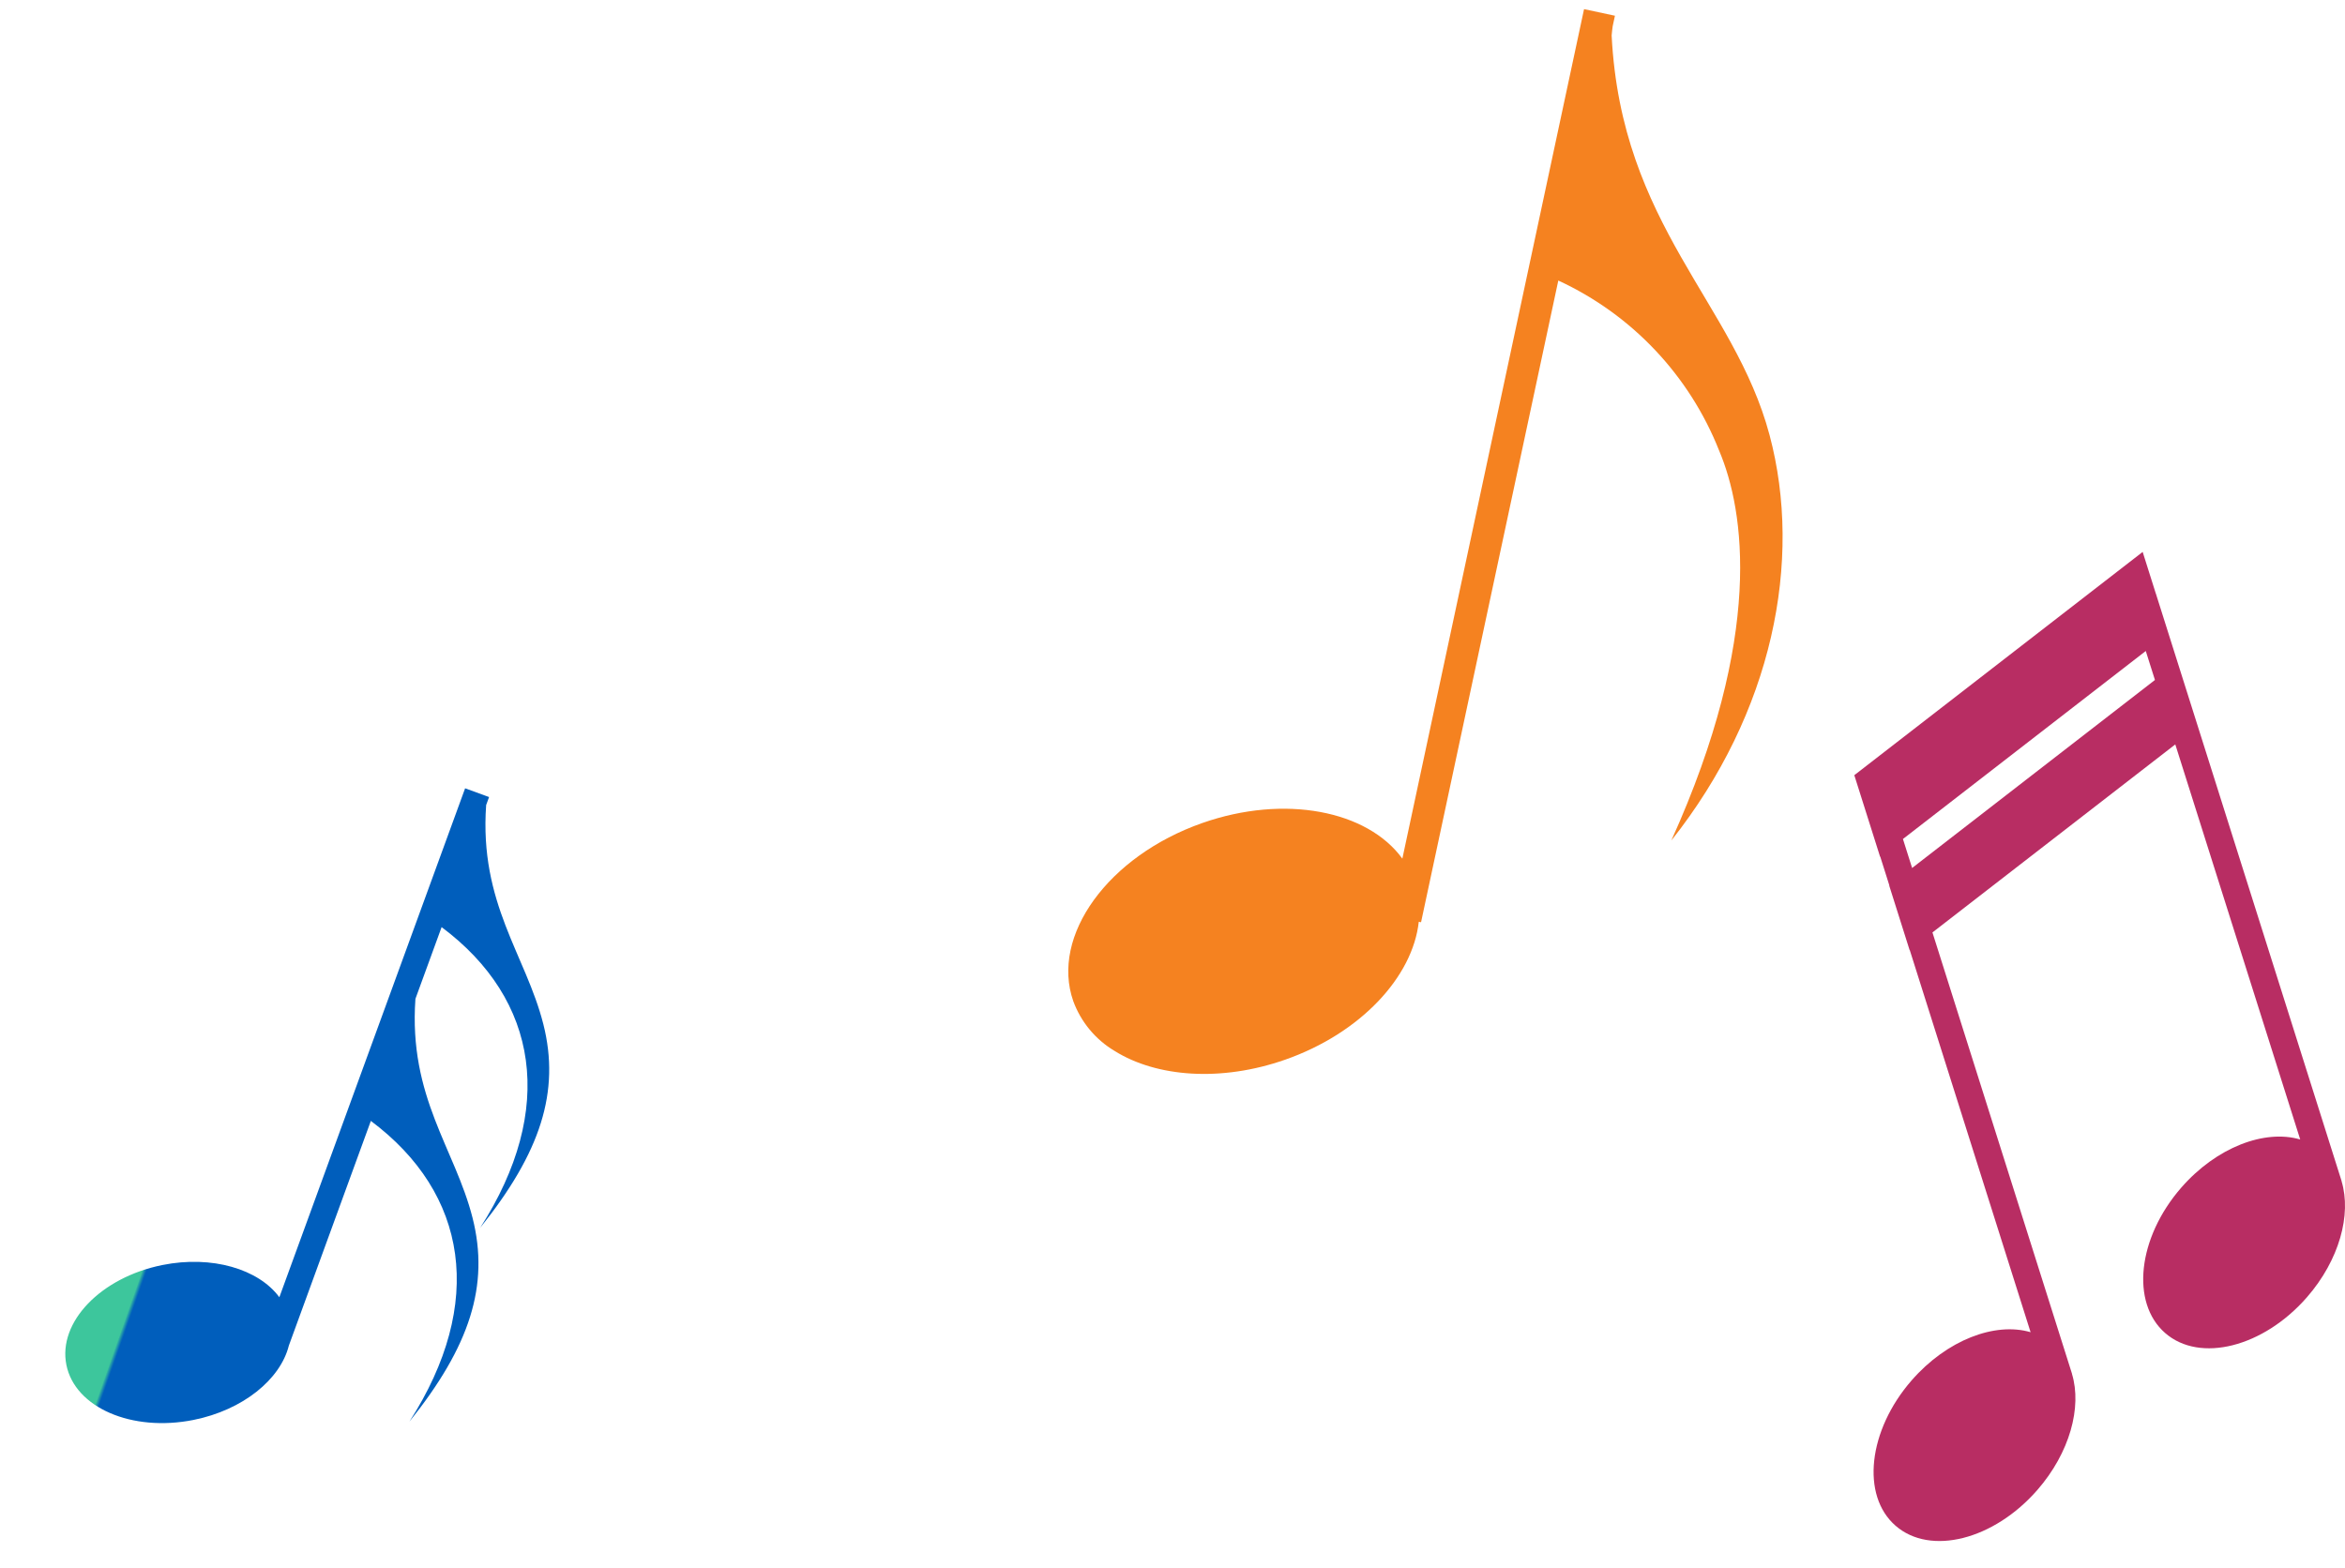
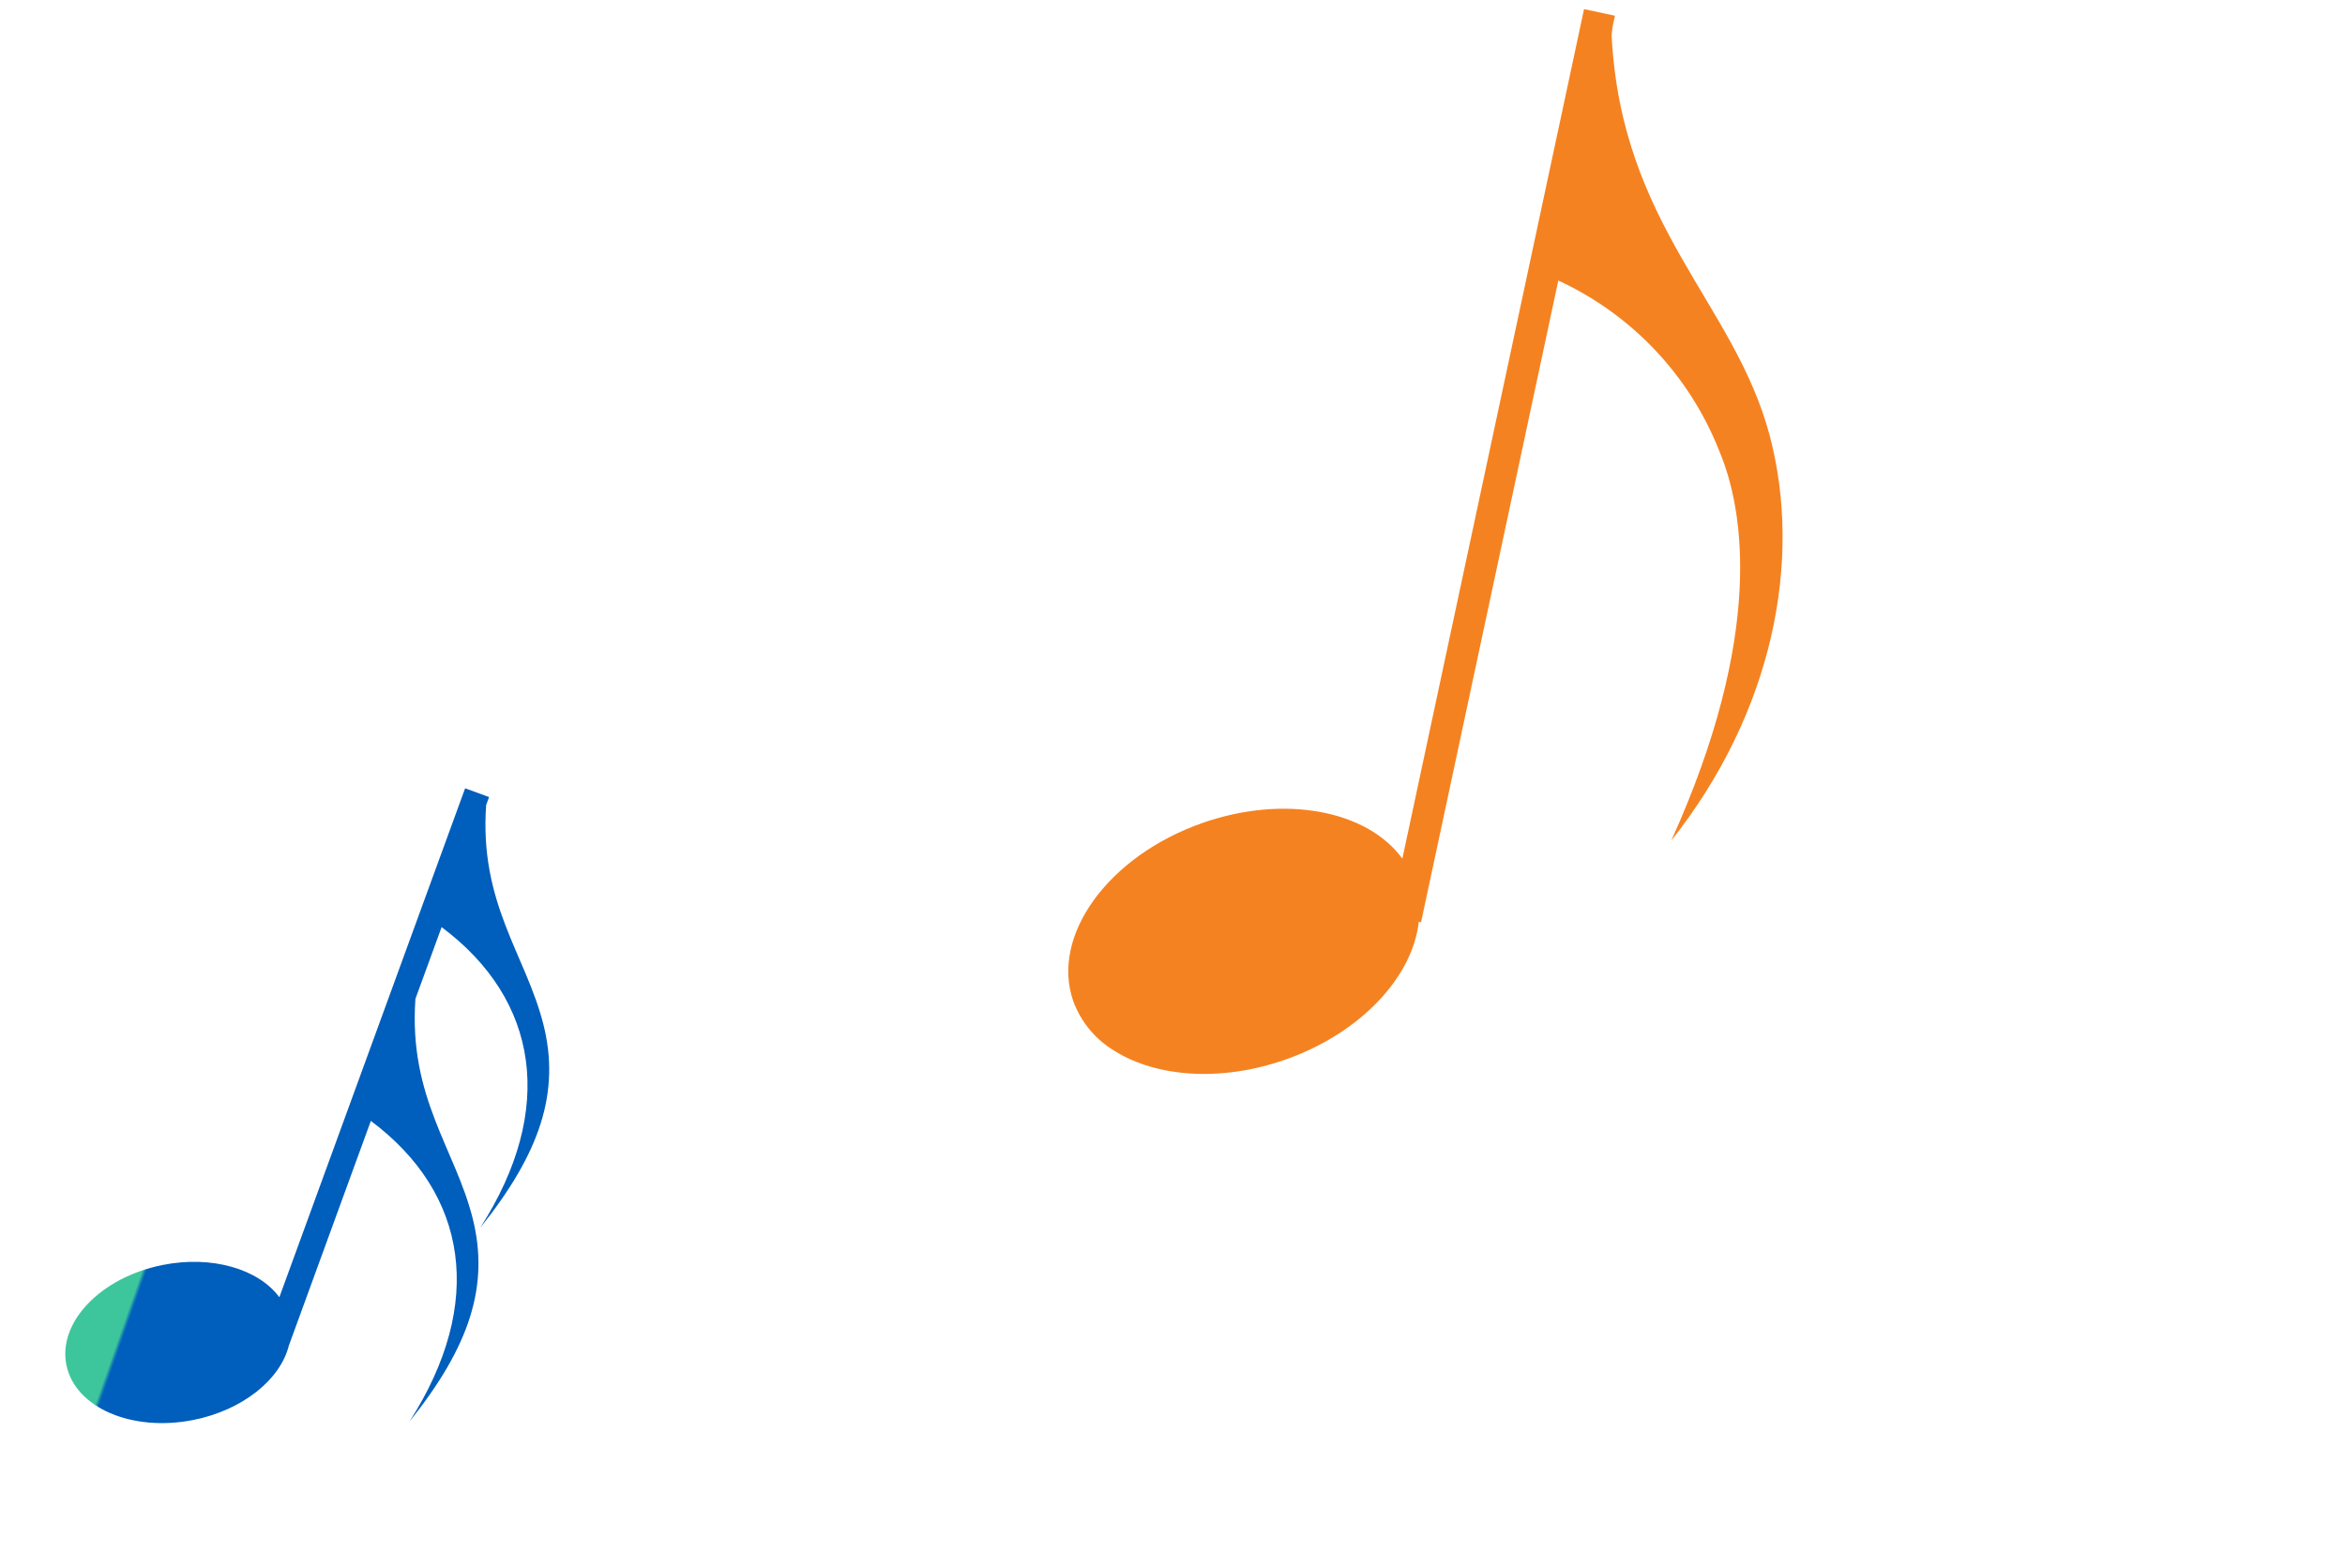
<svg xmlns="http://www.w3.org/2000/svg" width="198.796" height="132.977" viewBox="0 0 198.796 132.977">
  <defs>
    <clipPath id="clip-path">
      <rect id="Rectangle_2381" data-name="Rectangle 2381" width="41.598" height="83.87" fill="none" />
    </clipPath>
    <clipPath id="clip-path-2">
      <path id="Path_10682" data-name="Path 10682" d="M2.517,0,0,.913,25.115,70.16c-4.674-1.892-11.363.655-15.982,6.426C3.848,83.193,3.28,91.524,7.863,95.193a8.2,8.2,0,0,0,5.219,1.722h0c4.184,0,9.048-2.54,12.65-7.043,4.236-5.294,5.44-11.69,3.4-15.912l.186-.067L10.346,21.585a26.7,26.7,0,0,1,19.209,5.006c4.526,3.178,11.533,11.293,14.081,30.181,1.543-13.72-3.093-26.03-11.167-33.575-8.485-7.928-20.058-8.391-29.3-21.626-.059-.084-.345-.72-.345-.72Z" fill="none" />
    </clipPath>
    <clipPath id="clip-path-3">
      <path id="Path_10683" data-name="Path 10683" d="M2.019,0,1.838.07,1.815.039,1.83.072,0,.773l16.426,42.9c-2.893-.647-6.652,1.044-9.273,4.441-3.254,4.22-3.519,9.473-.591,11.732s7.941.67,11.2-3.55c2.609-3.381,3.3-7.423,1.961-10.058l0,0L12.471,27.3c10.247-.757,17.472,5.282,19.195,17.094-.321-8.16-2.44-13.175-7.291-16.543C19.409,24.4,13.564,23.7,8.532,17.008L6.218,10.963c10.246-.758,17.471,5.282,19.194,17.093-.321-8.16-2.44-13.175-7.291-16.543C13.155,8.066,7.31,7.368,2.277.674Z" fill="none" />
    </clipPath>
    <linearGradient id="linear-gradient" x1="0.197" y1="0.93" x2="0.204" y2="0.93" gradientUnits="objectBoundingBox">
      <stop offset="0" stop-color="#3dc69c" />
      <stop offset="0.281" stop-color="#29a5a6" />
      <stop offset="0.763" stop-color="#0b71b5" />
      <stop offset="1" stop-color="#005ebc" />
    </linearGradient>
  </defs>
  <g id="Group_20408" data-name="Group 20408" transform="translate(9922.414 -1649.771)">
    <g id="Group_14963" data-name="Group 14963" transform="translate(-9765.216 1696.57)">
      <g id="Group_14962" data-name="Group 14962" clip-path="url(#clip-path)">
-         <path id="Path_10681" data-name="Path 10681" d="M25.561,3.534,24.445,0,0,18.931l2.185,6.912.013-.01.777,2.458-.013.01,1.726,5.462.012-.009L14.944,66.162c-3.013-.887-7.1.659-10.087,4.087C1.163,74.492.553,80.01,3.5,82.574s8.325,1.2,12.021-3.038c2.746-3.152,3.786-7.007,2.934-9.831l.006,0L6.624,32.265,27.211,16.321l10.59,33.5c-3.012-.886-7.1.659-10.088,4.087-3.694,4.243-4.3,9.761-1.36,12.325s8.326,1.2,12.021-3.038c2.746-3.152,3.786-7.006,2.934-9.831l.007,0L25.564,3.533ZM4.9,26.8l-.777-2.458L24.708,8.4l.778,2.458Z" fill="#b82d63" />
-       </g>
+         </g>
    </g>
    <g id="Group_14965" data-name="Group 14965" transform="matrix(0.848, 0.53, -0.53, 0.848, -9787.643, 1649.771)">
      <g id="Group_14964" data-name="Group 14964" clip-path="url(#clip-path-2)">
        <rect id="Rectangle_2382" data-name="Rectangle 2382" width="45.179" height="96.915" fill="#f58220" />
      </g>
    </g>
    <g id="Group_14967" data-name="Group 14967" transform="translate(-9882.477 1716.03) rotate(41)">
      <g id="Group_14966" data-name="Group 14966" clip-path="url(#clip-path-3)">
        <rect id="Rectangle_2383" data-name="Rectangle 2383" width="52.234" height="69.391" transform="translate(-21.187 8.351) rotate(-21.512)" fill="url(#linear-gradient)" />
      </g>
    </g>
  </g>
</svg>